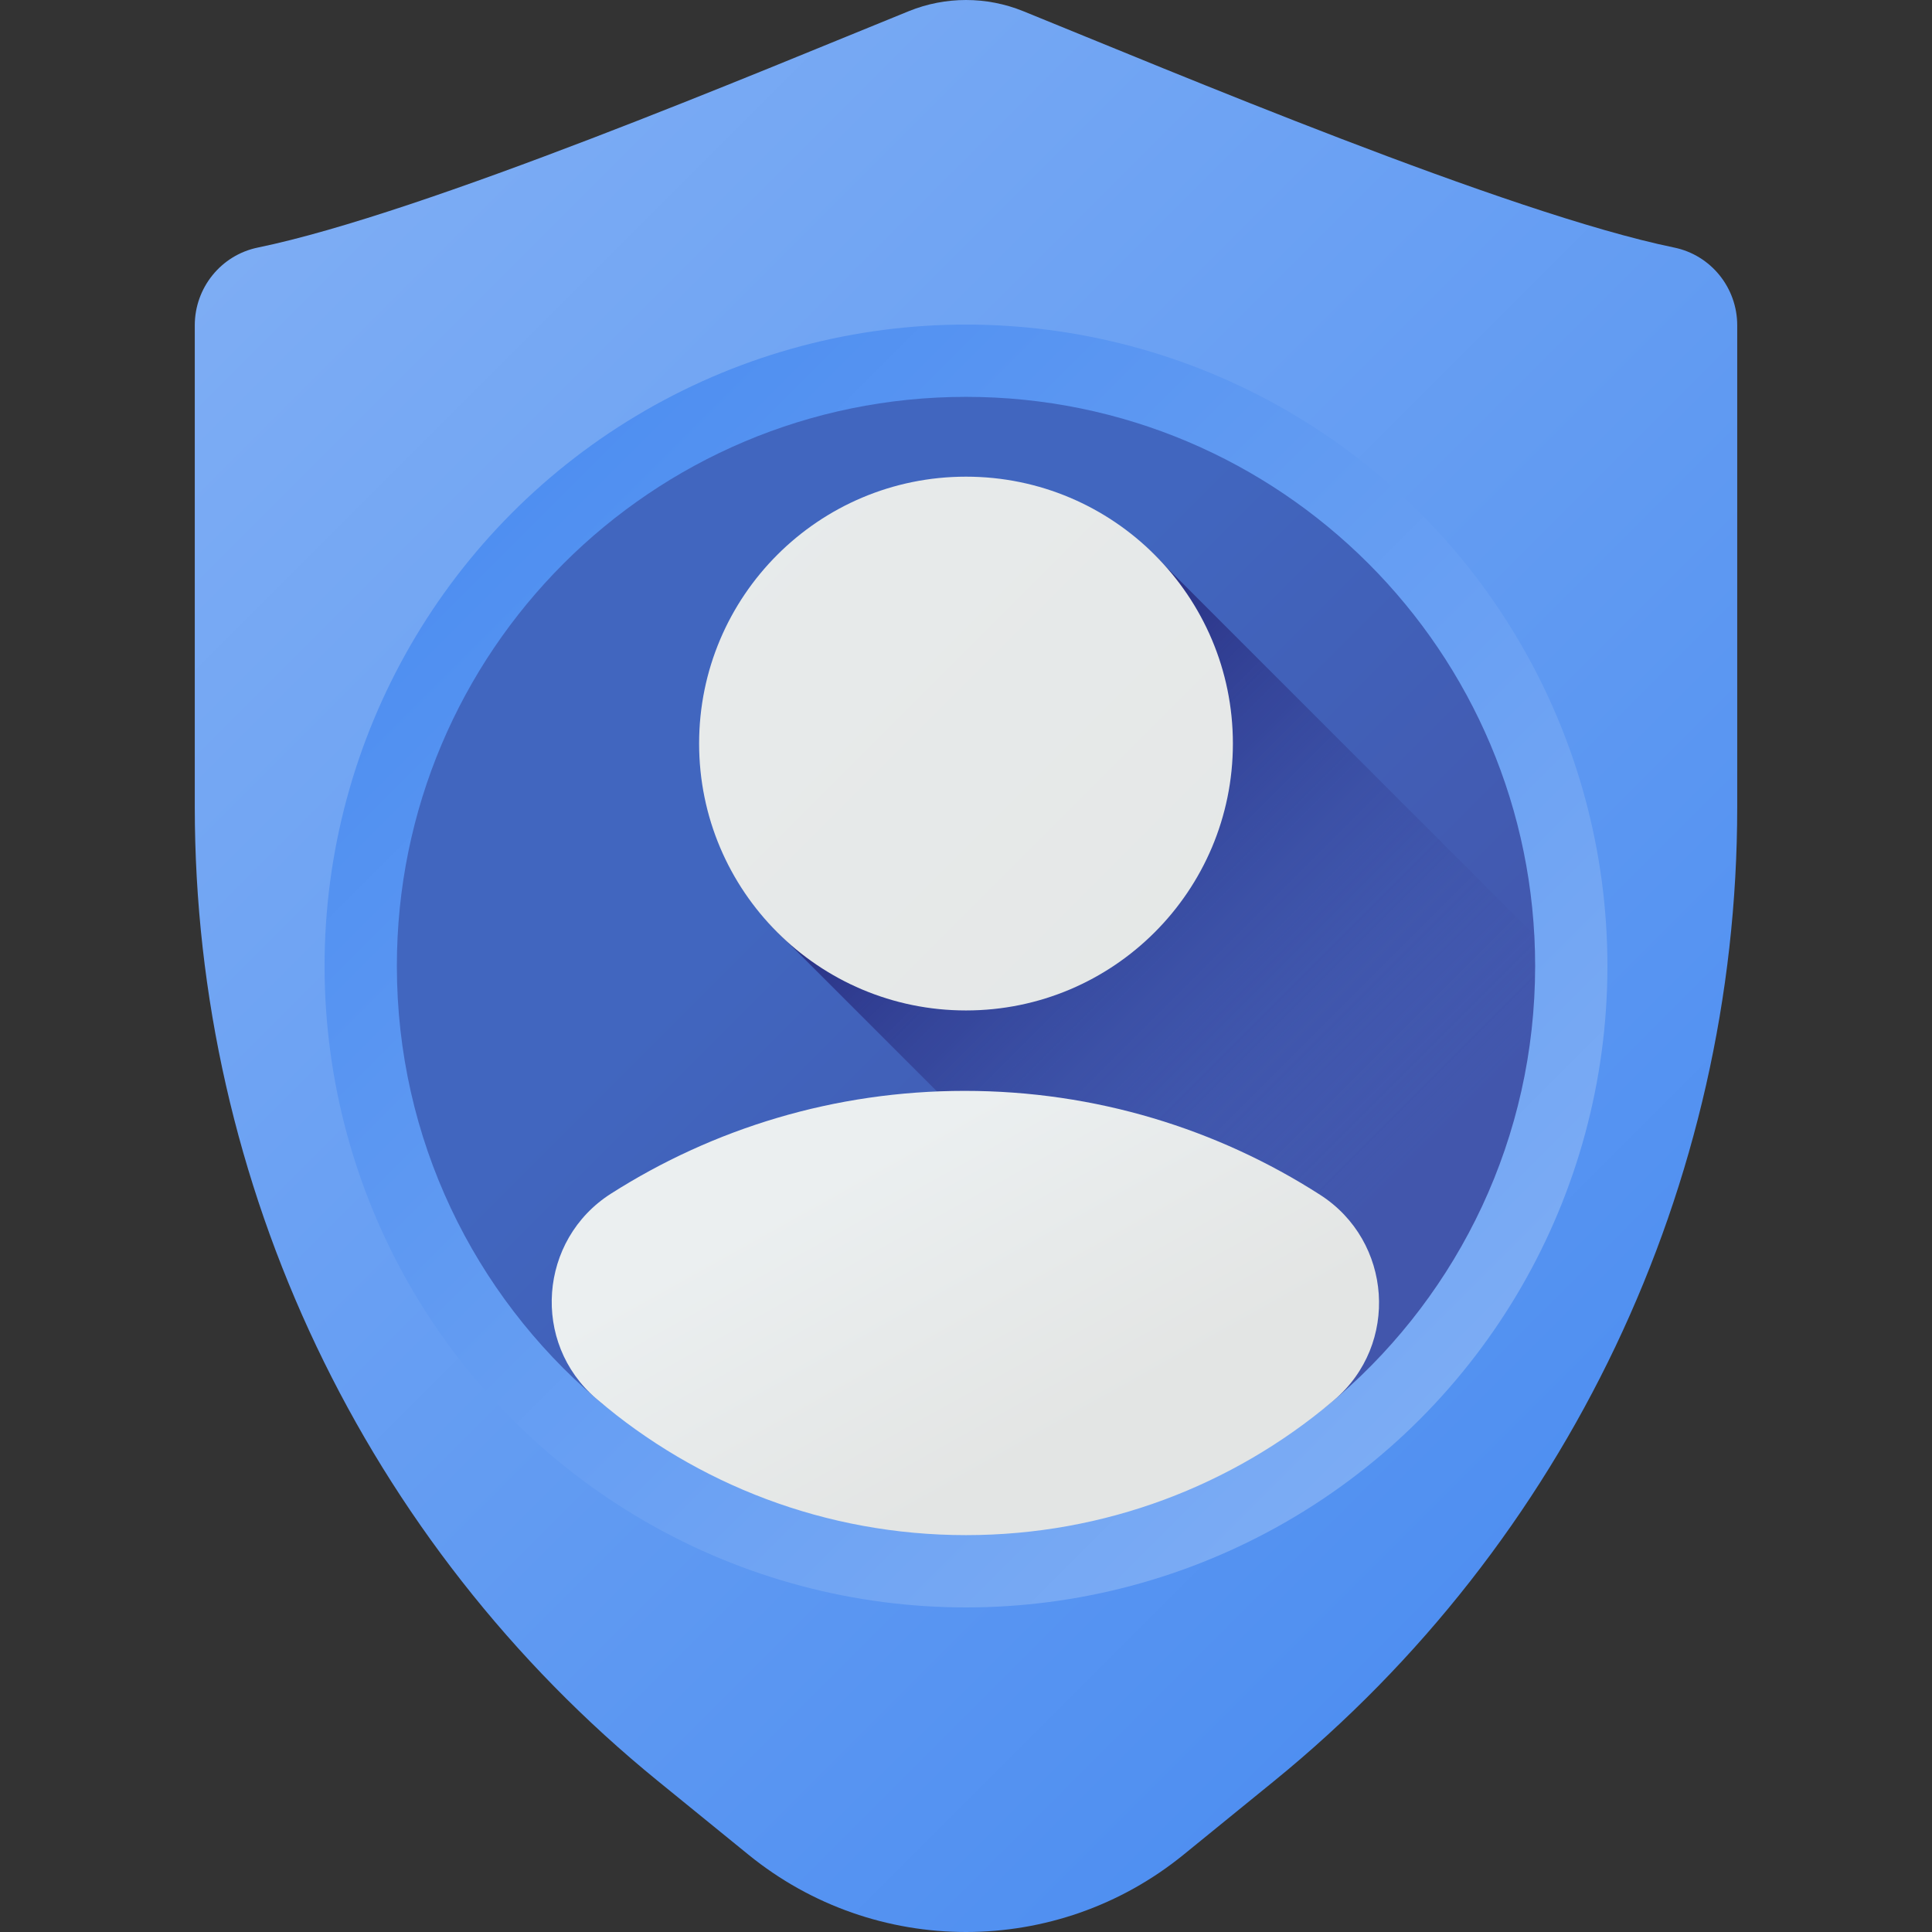
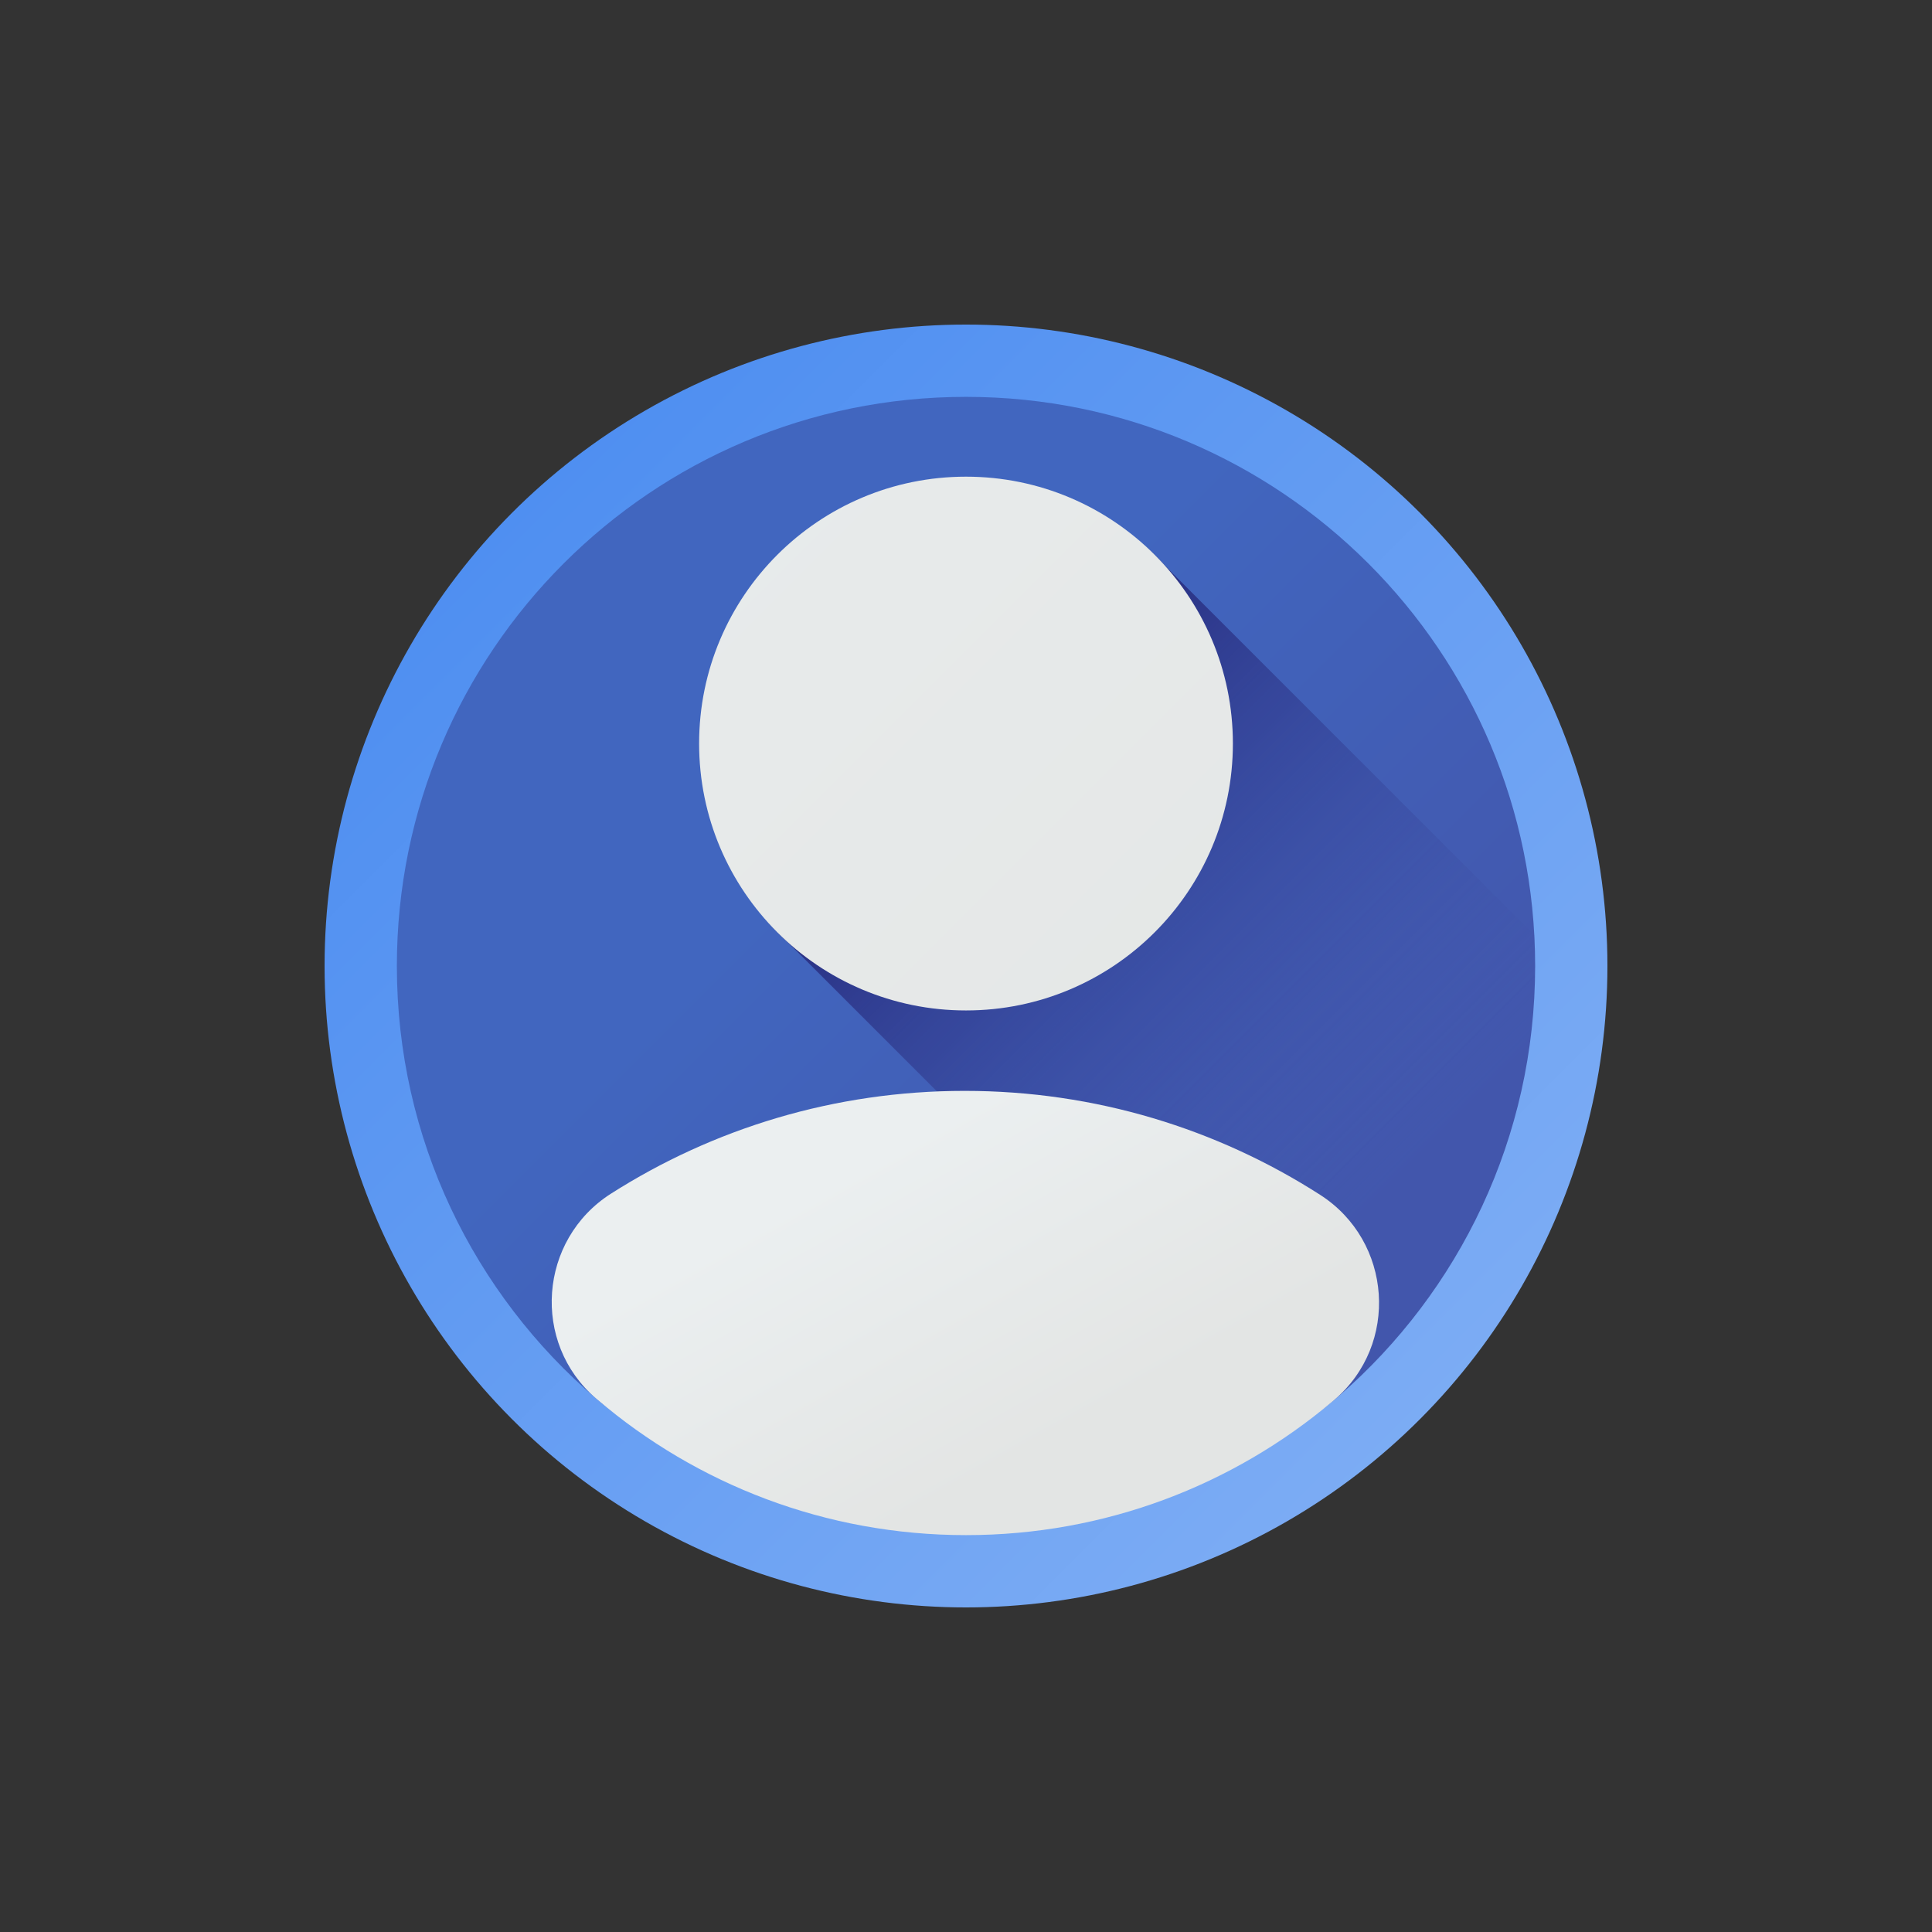
<svg xmlns="http://www.w3.org/2000/svg" xmlns:xlink="http://www.w3.org/1999/xlink" version="1.1" width="512" height="512" x="0" y="0" viewBox="0 0 510 510" style="enable-background:new 0 0 512 512" xml:space="preserve" class="">
  <rect x="0" y="0" width="510" height="510" fill="#333333" stroke="none" />
  <g>
    <linearGradient id="lg1">
      <stop offset="0" stop-color="#7faef4" />
      <stop offset="1" stop-color="#4c8df1" />
    </linearGradient>
    <linearGradient id="SVGID_1_" gradientUnits="userSpaceOnUse" x1="72.017" x2="448.659" xlink:href="#lg1" y1="30.771" y2="407.412" />
    <linearGradient id="SVGID_2_" gradientUnits="userSpaceOnUse" x1="393.324" x2="118.808" xlink:href="#lg1" y1="393.324" y2="118.808" />
    <linearGradient id="SVGID_3_" gradientUnits="userSpaceOnUse" x1="220.253" x2="342.575" y1="220.253" y2="342.575">
      <stop offset="0" stop-color="#4166bf" />
      <stop offset="1" stop-color="#4256ac" />
    </linearGradient>
    <linearGradient id="SVGID_4_" gradientUnits="userSpaceOnUse" x1="368.352" x2="227.221" y1="309.634" y2="168.502">
      <stop offset="0" stop-color="#4256ac" stop-opacity="0" />
      <stop offset="1" stop-color="#1b1464" />
    </linearGradient>
    <linearGradient id="lg2">
      <stop offset="0" stop-color="#ebeff0" />
      <stop offset="1" stop-color="#e3e5e4" />
    </linearGradient>
    <linearGradient id="SVGID_5_" gradientUnits="userSpaceOnUse" x1="51.502" x2="399.05" xlink:href="#lg2" y1="-7.217" y2="340.331" />
    <linearGradient id="SVGID_6_" gradientUnits="userSpaceOnUse" x1="232.637" x2="276.114" xlink:href="#lg2" y1="303.885" y2="381.967" />
    <g>
-       <path d="m239.907 2.943c-38.555 15.625-127.875 53.362-171.842 62.404-9.715 1.998-16.648 10.61-16.648 20.528v127.182c0 99.733 44.909 194.164 122.273 257.105l23.878 19.426c33.451 27.215 81.411 27.215 114.863 0l23.878-19.426c77.364-62.941 122.273-157.376 122.273-257.109v-127.178c0-9.918-6.933-18.53-16.648-20.528-43.967-9.042-133.287-46.779-171.841-62.404-9.683-3.924-20.503-3.924-30.186 0z" fill="url(#SVGID_1_)" data-original="url(#SVGID_1_)" />
      <g>
        <circle cx="255" cy="255" fill="url(#SVGID_2_)" r="169.321" data-original="url(#SVGID_2_)" />
        <path d="m405.238 255c0 45.321-20.067 85.954-51.801 113.5-26.365 22.886-60.783 22.738-98.437 22.738-37.275 0-71.379.426-97.639-22.05-32.195-27.555-52.599-68.489-52.599-114.188 0-82.974 67.264-150.238 150.238-150.238s150.238 67.264 150.238 150.238z" fill="url(#SVGID_3_)" data-original="url(#SVGID_3_)" />
        <path d="m255.332 127.937c-38.909 0-68.676 29.767-68.676 68.676 0 20.788 7.232 39.467 21.552 52.363l121.193 121.193c5.079-3.425 19.423 2.333 24.035-1.67 31.734-27.546 51.802-68.178 51.802-113.499 0-2.749-.079-5.48-.225-8.193l-97.318-97.318c-12.896-14.32-31.575-21.552-52.363-21.552z" fill="url(#SVGID_4_)" data-original="url(#SVGID_4_)" />
        <circle cx="255" cy="196.281" fill="url(#SVGID_5_)" r="70.452" data-original="url(#SVGID_5_)" />
        <path d="m348.476 315.4c19.076 12.239 20.97 39.524 3.686 54.185-.199.169-.398.337-.598.505-26.113 21.943-59.795 35.145-96.564 35.145-37.133 0-71.107-13.469-97.327-35.793-.102-.087-.204-.174-.306-.261-17.185-14.694-15.152-41.941 3.917-54.088 26.972-17.181 59.001-27.131 93.351-27.131 34.573 0 66.77 10.069 93.841 27.438z" fill="url(#SVGID_6_)" data-original="url(#SVGID_6_)" />
      </g>
    </g>
  </g>
</svg>